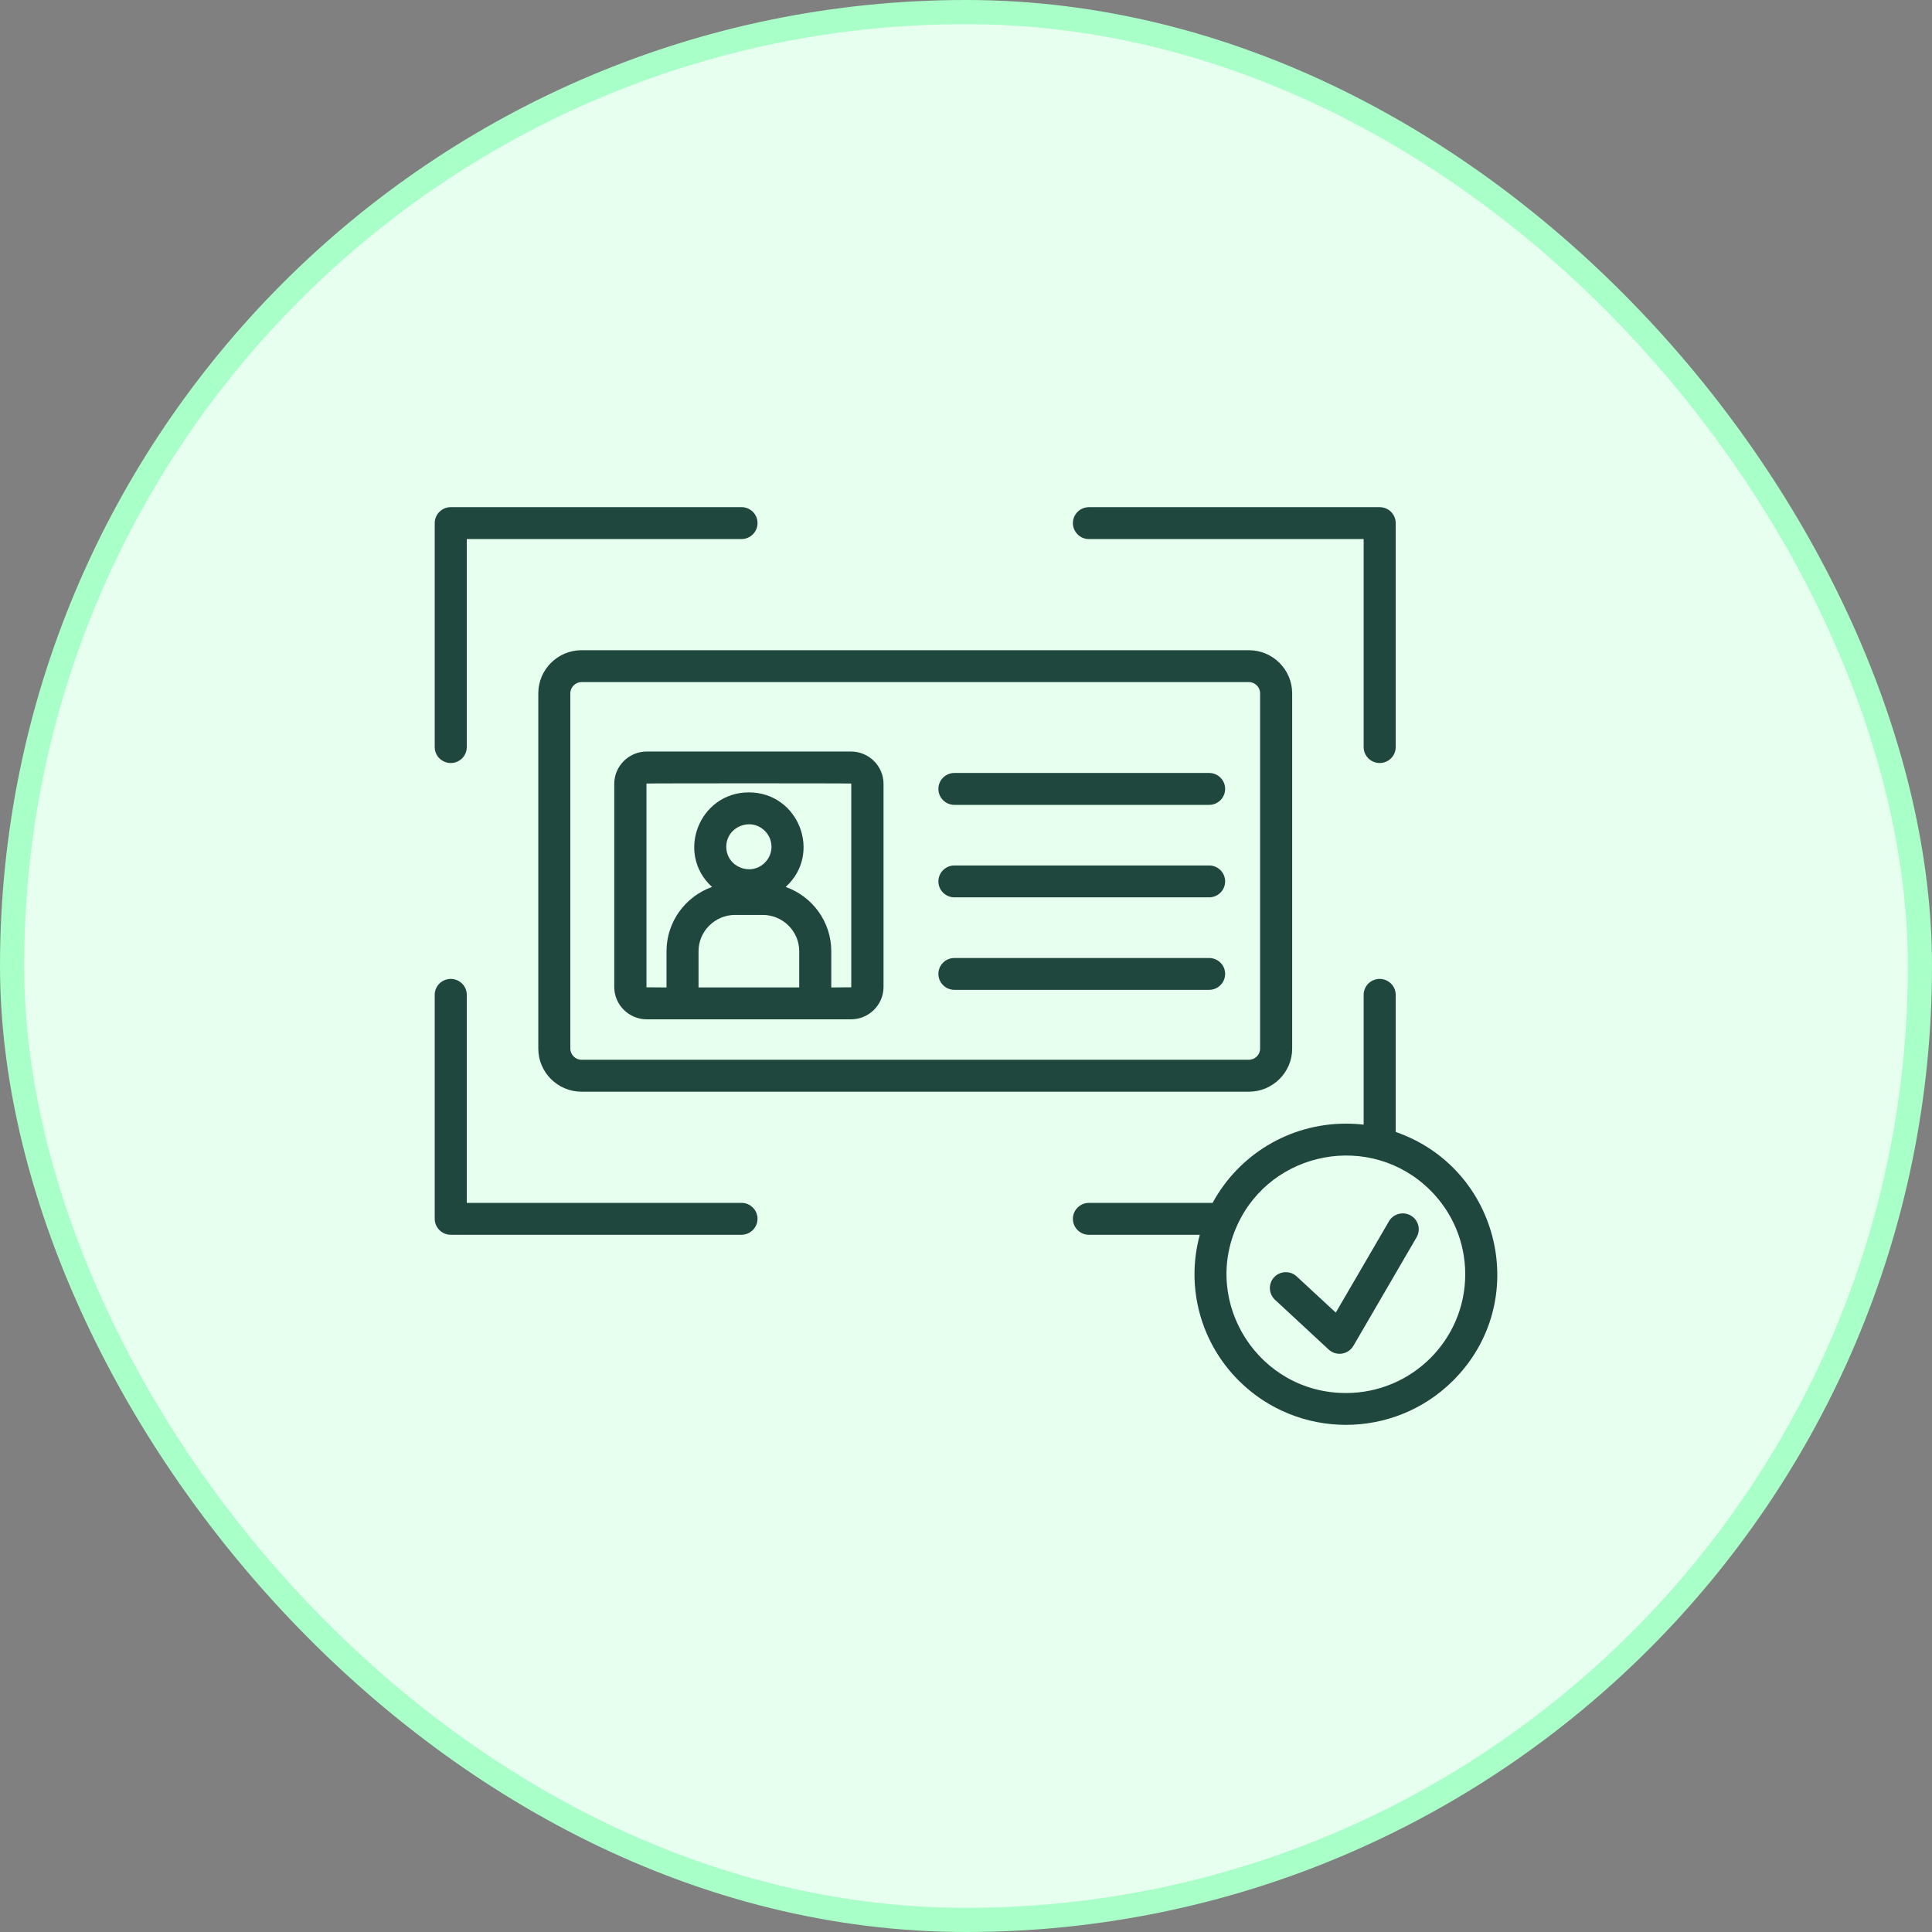
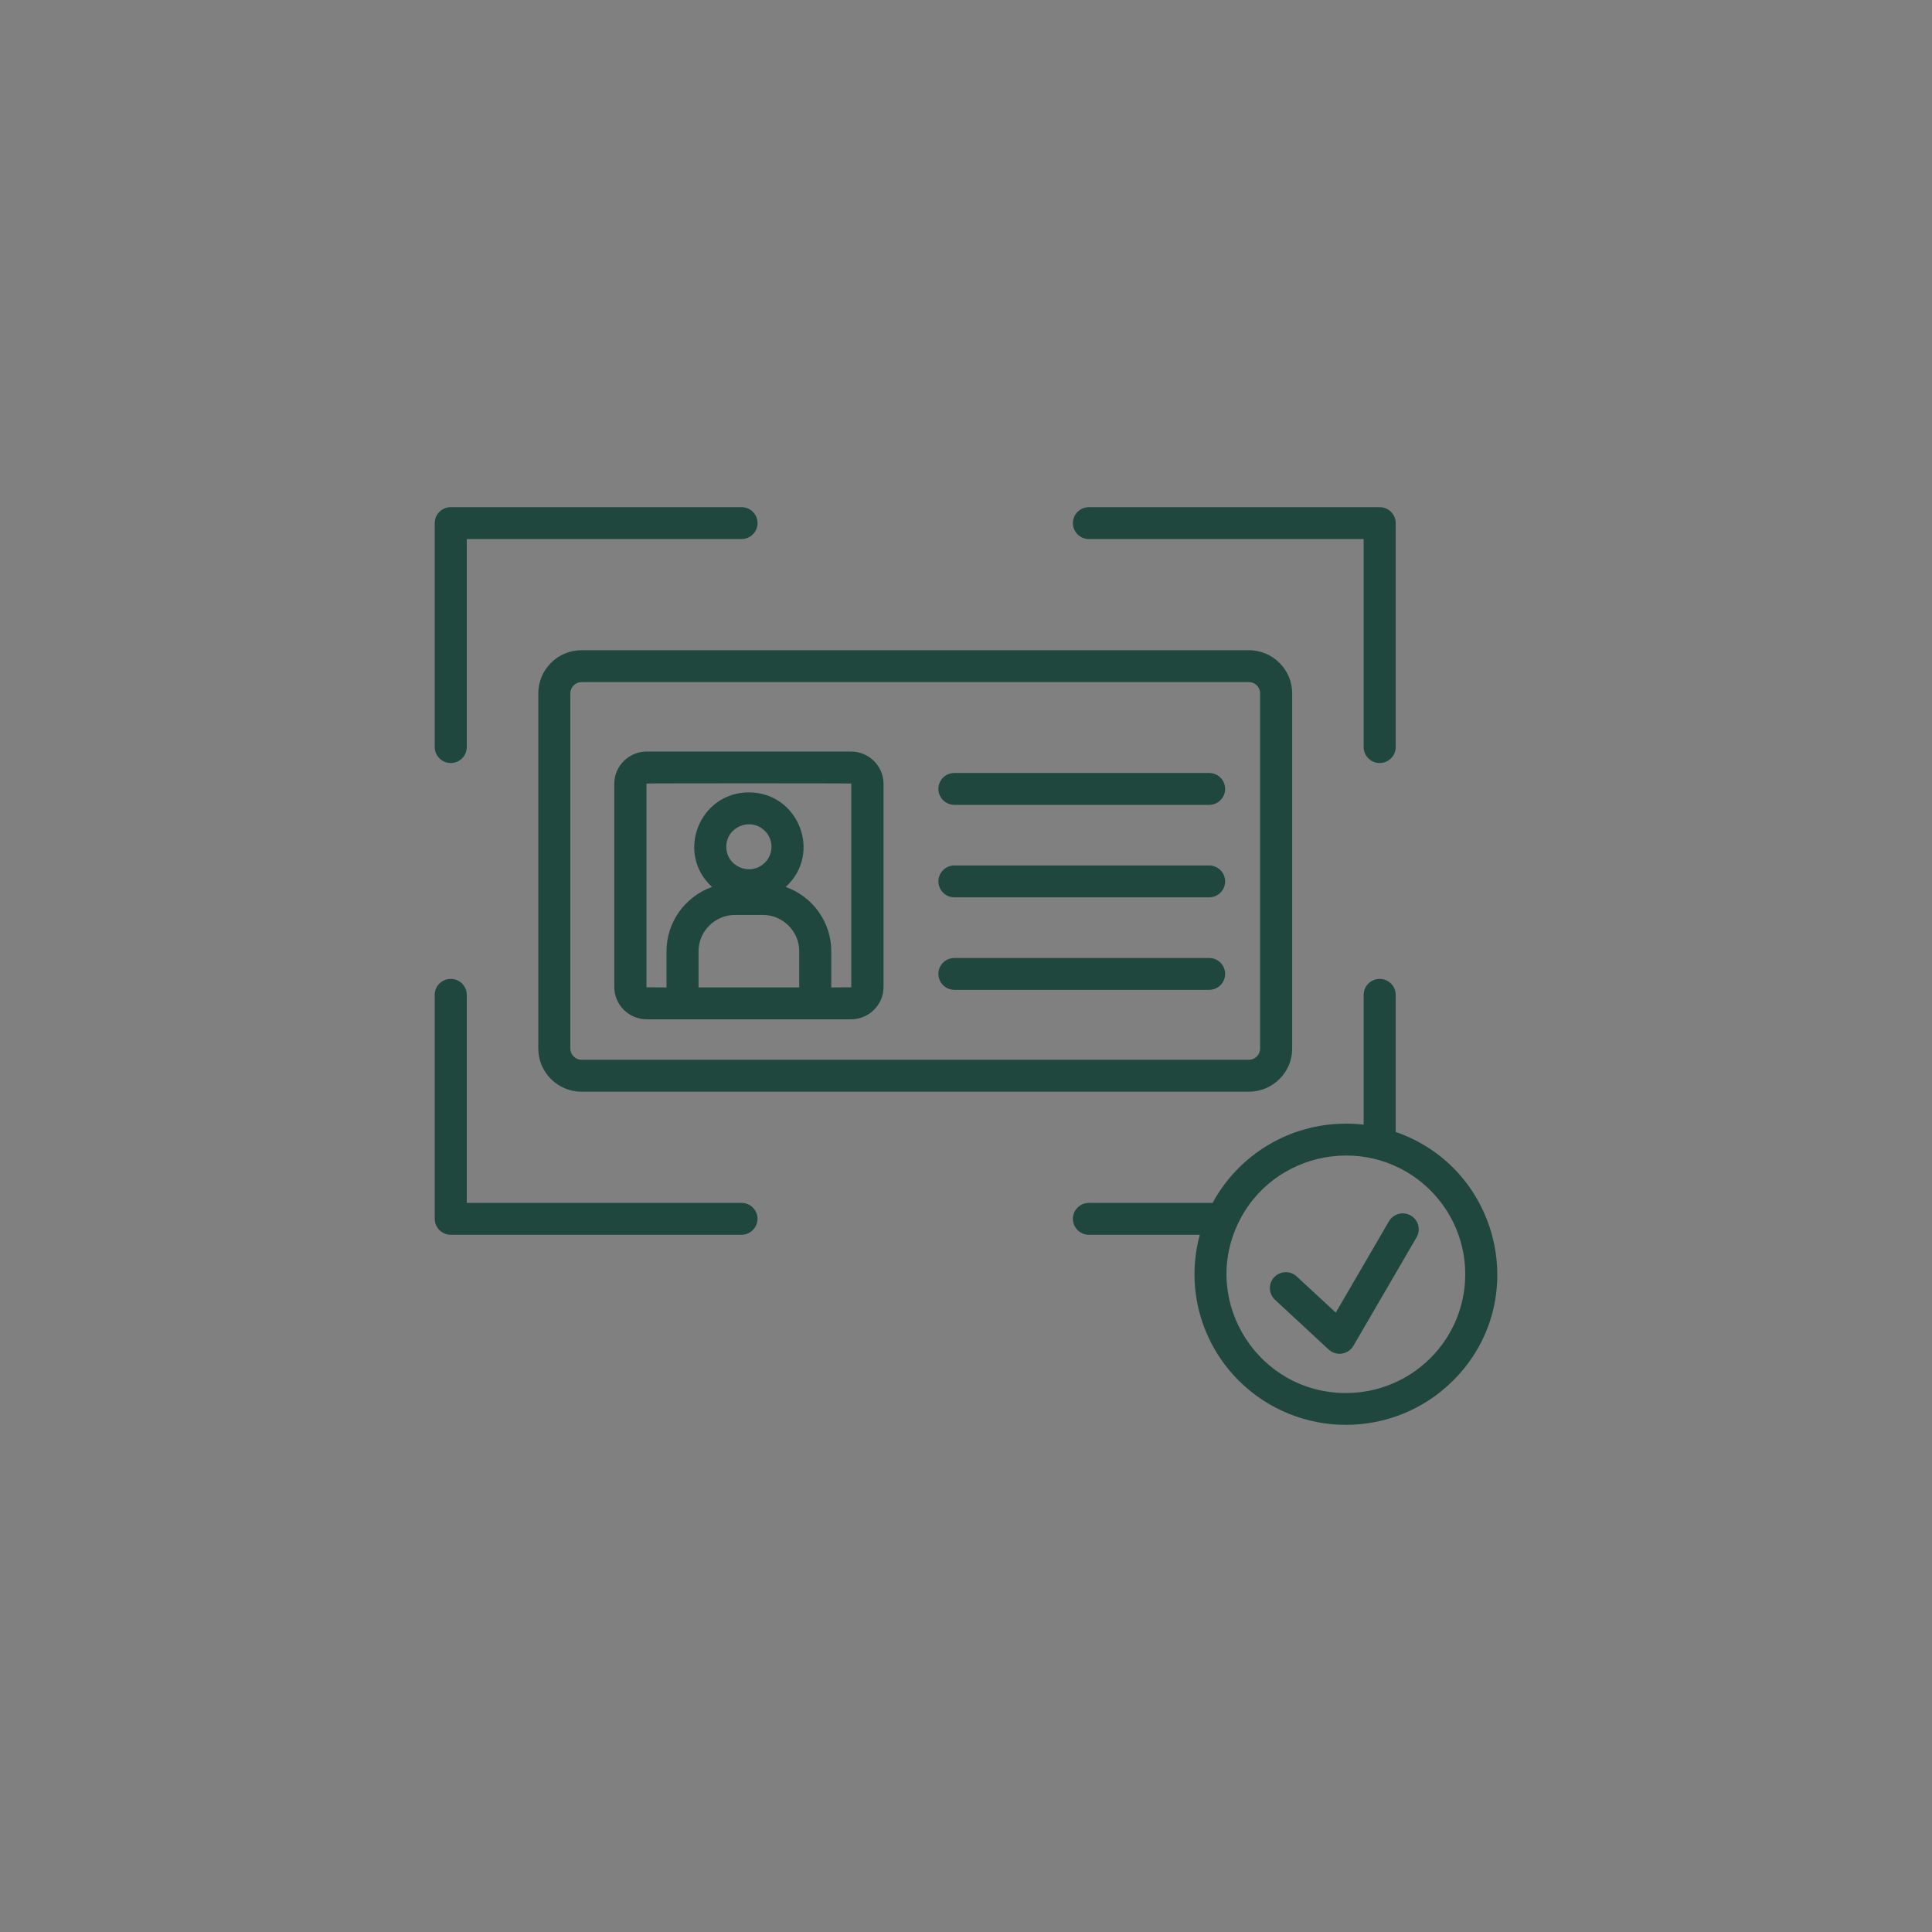
<svg xmlns="http://www.w3.org/2000/svg" width="80" height="80" viewBox="0 0 80 80" fill="none">
  <rect x="0" y="0" width="80" height="80" fill="#808080" stroke="none" />
-   <rect x="0.5" y="0.5" width="79" height="79" rx="39.5" fill="#E6FFEF" />
-   <rect x="0.5" y="0.5" width="79" height="79" rx="39.5" stroke="#A8FFC7" />
  <path d="M27.599 40.888V39.385C27.599 38.179 28.373 37.122 29.484 36.726C27.963 35.343 28.952 32.811 31.01 32.811C33.069 32.811 34.059 35.343 32.534 36.726C33.648 37.122 34.421 38.178 34.421 39.385V40.888L35.249 40.882V32.445C35.239 32.432 26.782 32.432 26.769 32.445V40.882L27.599 40.888ZM33.094 40.888V39.385C33.094 38.561 32.414 37.885 31.583 37.885H30.436C29.608 37.885 28.925 38.561 28.925 39.385V40.888H33.094ZM31.671 34.406C31.082 33.82 30.074 34.237 30.074 35.063C30.074 35.889 31.082 36.306 31.671 35.721C32.037 35.357 32.037 34.77 31.671 34.406ZM39.521 33.328C39.153 33.328 38.857 33.031 38.857 32.668C38.857 32.302 39.153 32.007 39.521 32.007H50.066C50.434 32.007 50.73 32.302 50.73 32.668C50.73 33.031 50.434 33.328 50.066 33.328H39.521ZM39.521 40.987C39.153 40.987 38.857 40.692 38.857 40.326C38.857 39.963 39.153 39.669 39.521 39.669H50.066C50.434 39.669 50.73 39.963 50.73 40.326C50.73 40.692 50.434 40.987 50.066 40.987H39.521ZM39.521 37.157C39.153 37.157 38.857 36.86 38.857 36.497C38.857 36.133 39.153 35.837 39.521 35.837H50.066C50.434 35.837 50.73 36.134 50.73 36.497C50.73 36.86 50.434 37.157 50.066 37.157H39.521ZM26.782 31.119H35.236C35.98 31.119 36.585 31.721 36.585 32.458V40.869C36.585 41.606 35.98 42.208 35.236 42.208H26.782C26.04 42.208 25.435 41.606 25.435 40.869V32.458C25.435 31.721 26.04 31.119 26.782 31.119ZM24.08 26.924H51.713C52.699 26.924 53.506 27.725 53.506 28.707V43.423C53.506 44.404 52.7 45.205 51.713 45.205H24.08C23.094 45.205 22.29 44.404 22.29 43.423V28.706C22.291 27.725 23.094 26.924 24.08 26.924ZM51.714 28.244H24.08C23.828 28.244 23.616 28.456 23.616 28.706V43.422C23.616 43.673 23.828 43.883 24.08 43.883H51.713C51.968 43.883 52.178 43.674 52.178 43.422V28.706C52.179 28.456 51.969 28.244 51.714 28.244ZM52.794 53.82C52.666 53.701 52.59 53.536 52.583 53.361C52.577 53.186 52.64 53.016 52.759 52.887C53.009 52.622 53.428 52.606 53.694 52.855L55.312 54.352L57.514 50.571C57.557 50.496 57.615 50.431 57.684 50.378C57.754 50.325 57.833 50.287 57.917 50.265C58.001 50.243 58.089 50.237 58.175 50.249C58.261 50.261 58.344 50.29 58.419 50.334C58.734 50.516 58.841 50.917 58.658 51.232L56.05 55.714C55.832 56.099 55.328 56.169 55.016 55.88L52.794 53.82ZM55.732 46.528C55.979 46.528 56.224 46.541 56.466 46.57V41.195C56.466 40.829 56.762 40.535 57.13 40.535C57.495 40.535 57.793 40.829 57.793 41.195V46.872C62.129 48.375 63.446 53.908 60.164 57.173C57.716 59.609 53.748 59.609 51.299 57.173C49.731 55.614 49.084 53.319 49.681 51.13H45.09C44.725 51.13 44.426 50.833 44.426 50.469C44.426 50.106 44.725 49.809 45.09 49.809H50.211C51.286 47.827 53.377 46.528 55.732 46.528ZM59.226 49.287C56.775 46.849 52.641 47.624 51.227 50.742C49.759 53.972 52.132 57.682 55.732 57.682C58.46 57.682 60.672 55.481 60.672 52.764C60.672 51.408 60.121 50.178 59.226 49.287ZM18 41.195C18 40.829 18.299 40.535 18.664 40.535C19.032 40.535 19.328 40.829 19.328 41.195V49.808H30.703C31.069 49.808 31.367 50.105 31.367 50.468C31.367 50.832 31.068 51.129 30.703 51.129H18.665C18.299 51.129 18.001 50.832 18.001 50.468V41.195H18ZM19.328 30.935C19.328 31.299 19.033 31.595 18.665 31.595C18.299 31.595 18.001 31.298 18.001 30.935V21.66C18.001 21.294 18.3 21 18.665 21H30.704C31.07 21 31.368 21.294 31.368 21.66C31.368 22.024 31.069 22.321 30.704 22.321H19.328V30.935ZM57.793 30.935C57.793 31.299 57.495 31.595 57.13 31.595C56.762 31.595 56.466 31.298 56.466 30.935V22.322H45.09C44.725 22.322 44.426 22.024 44.426 21.661C44.426 21.295 44.725 21.001 45.09 21.001H57.13C57.495 21.001 57.793 21.295 57.793 21.661V30.935Z" fill="#1F473E" />
</svg>